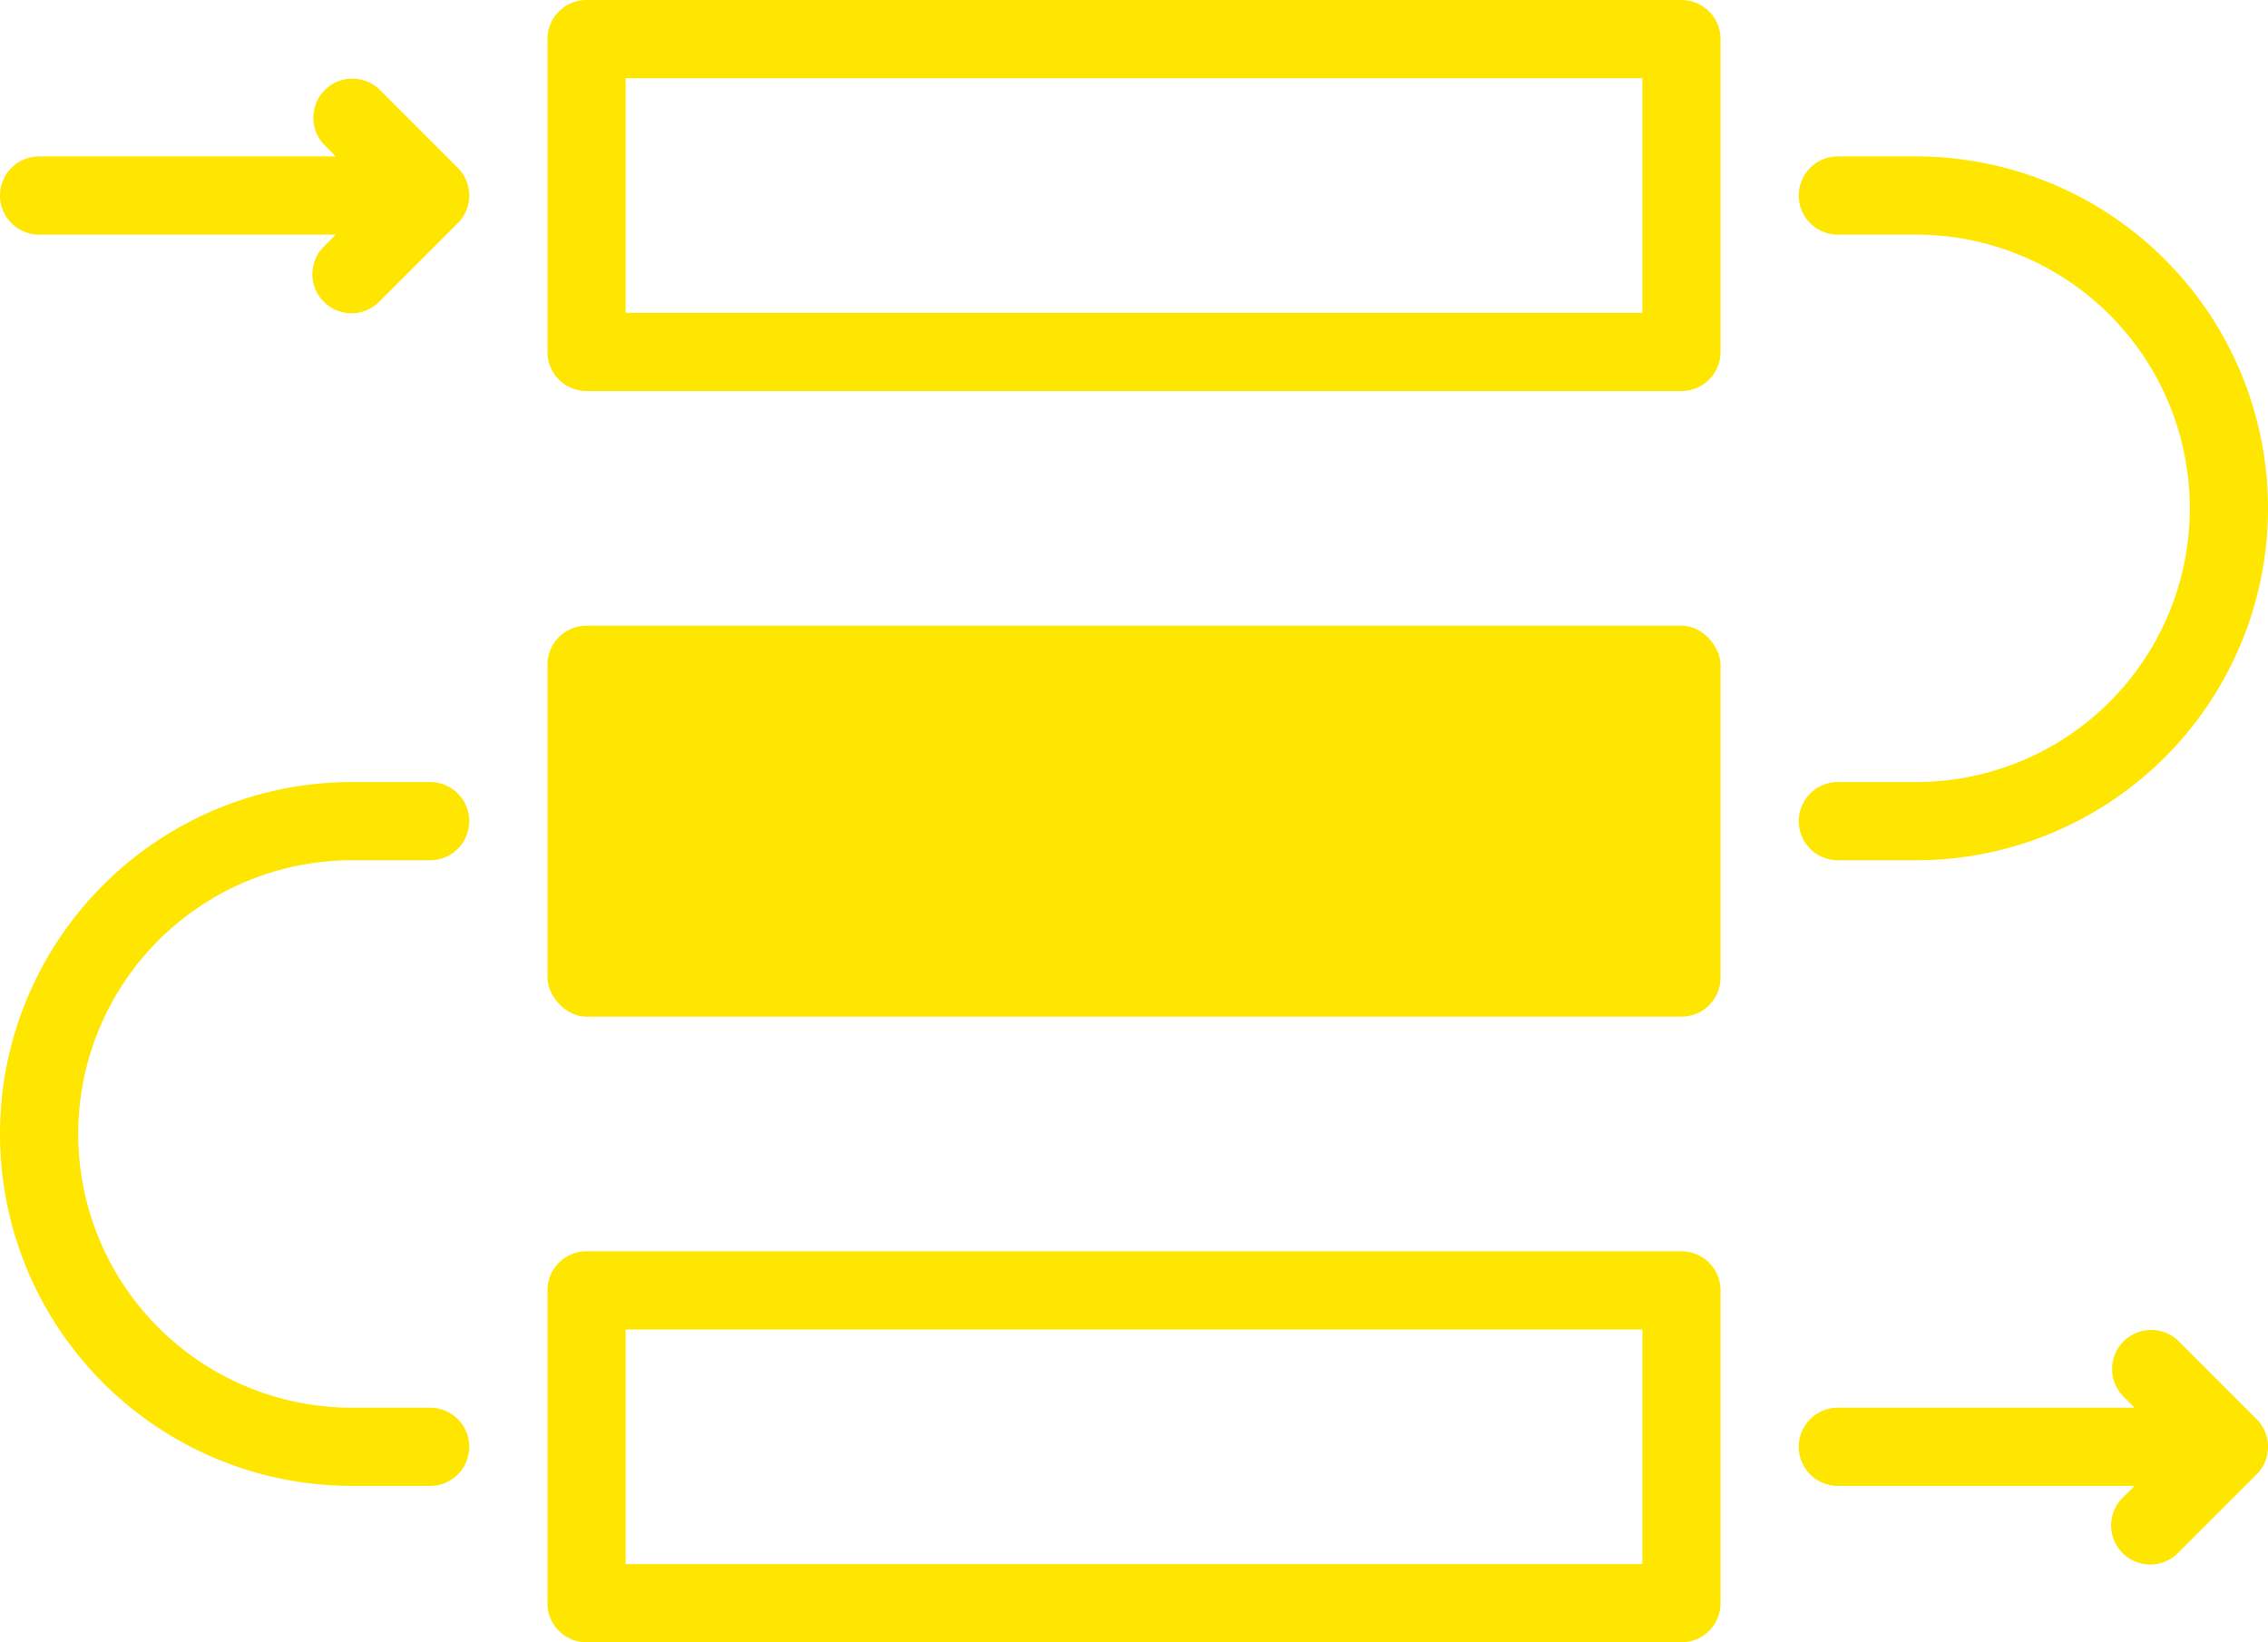
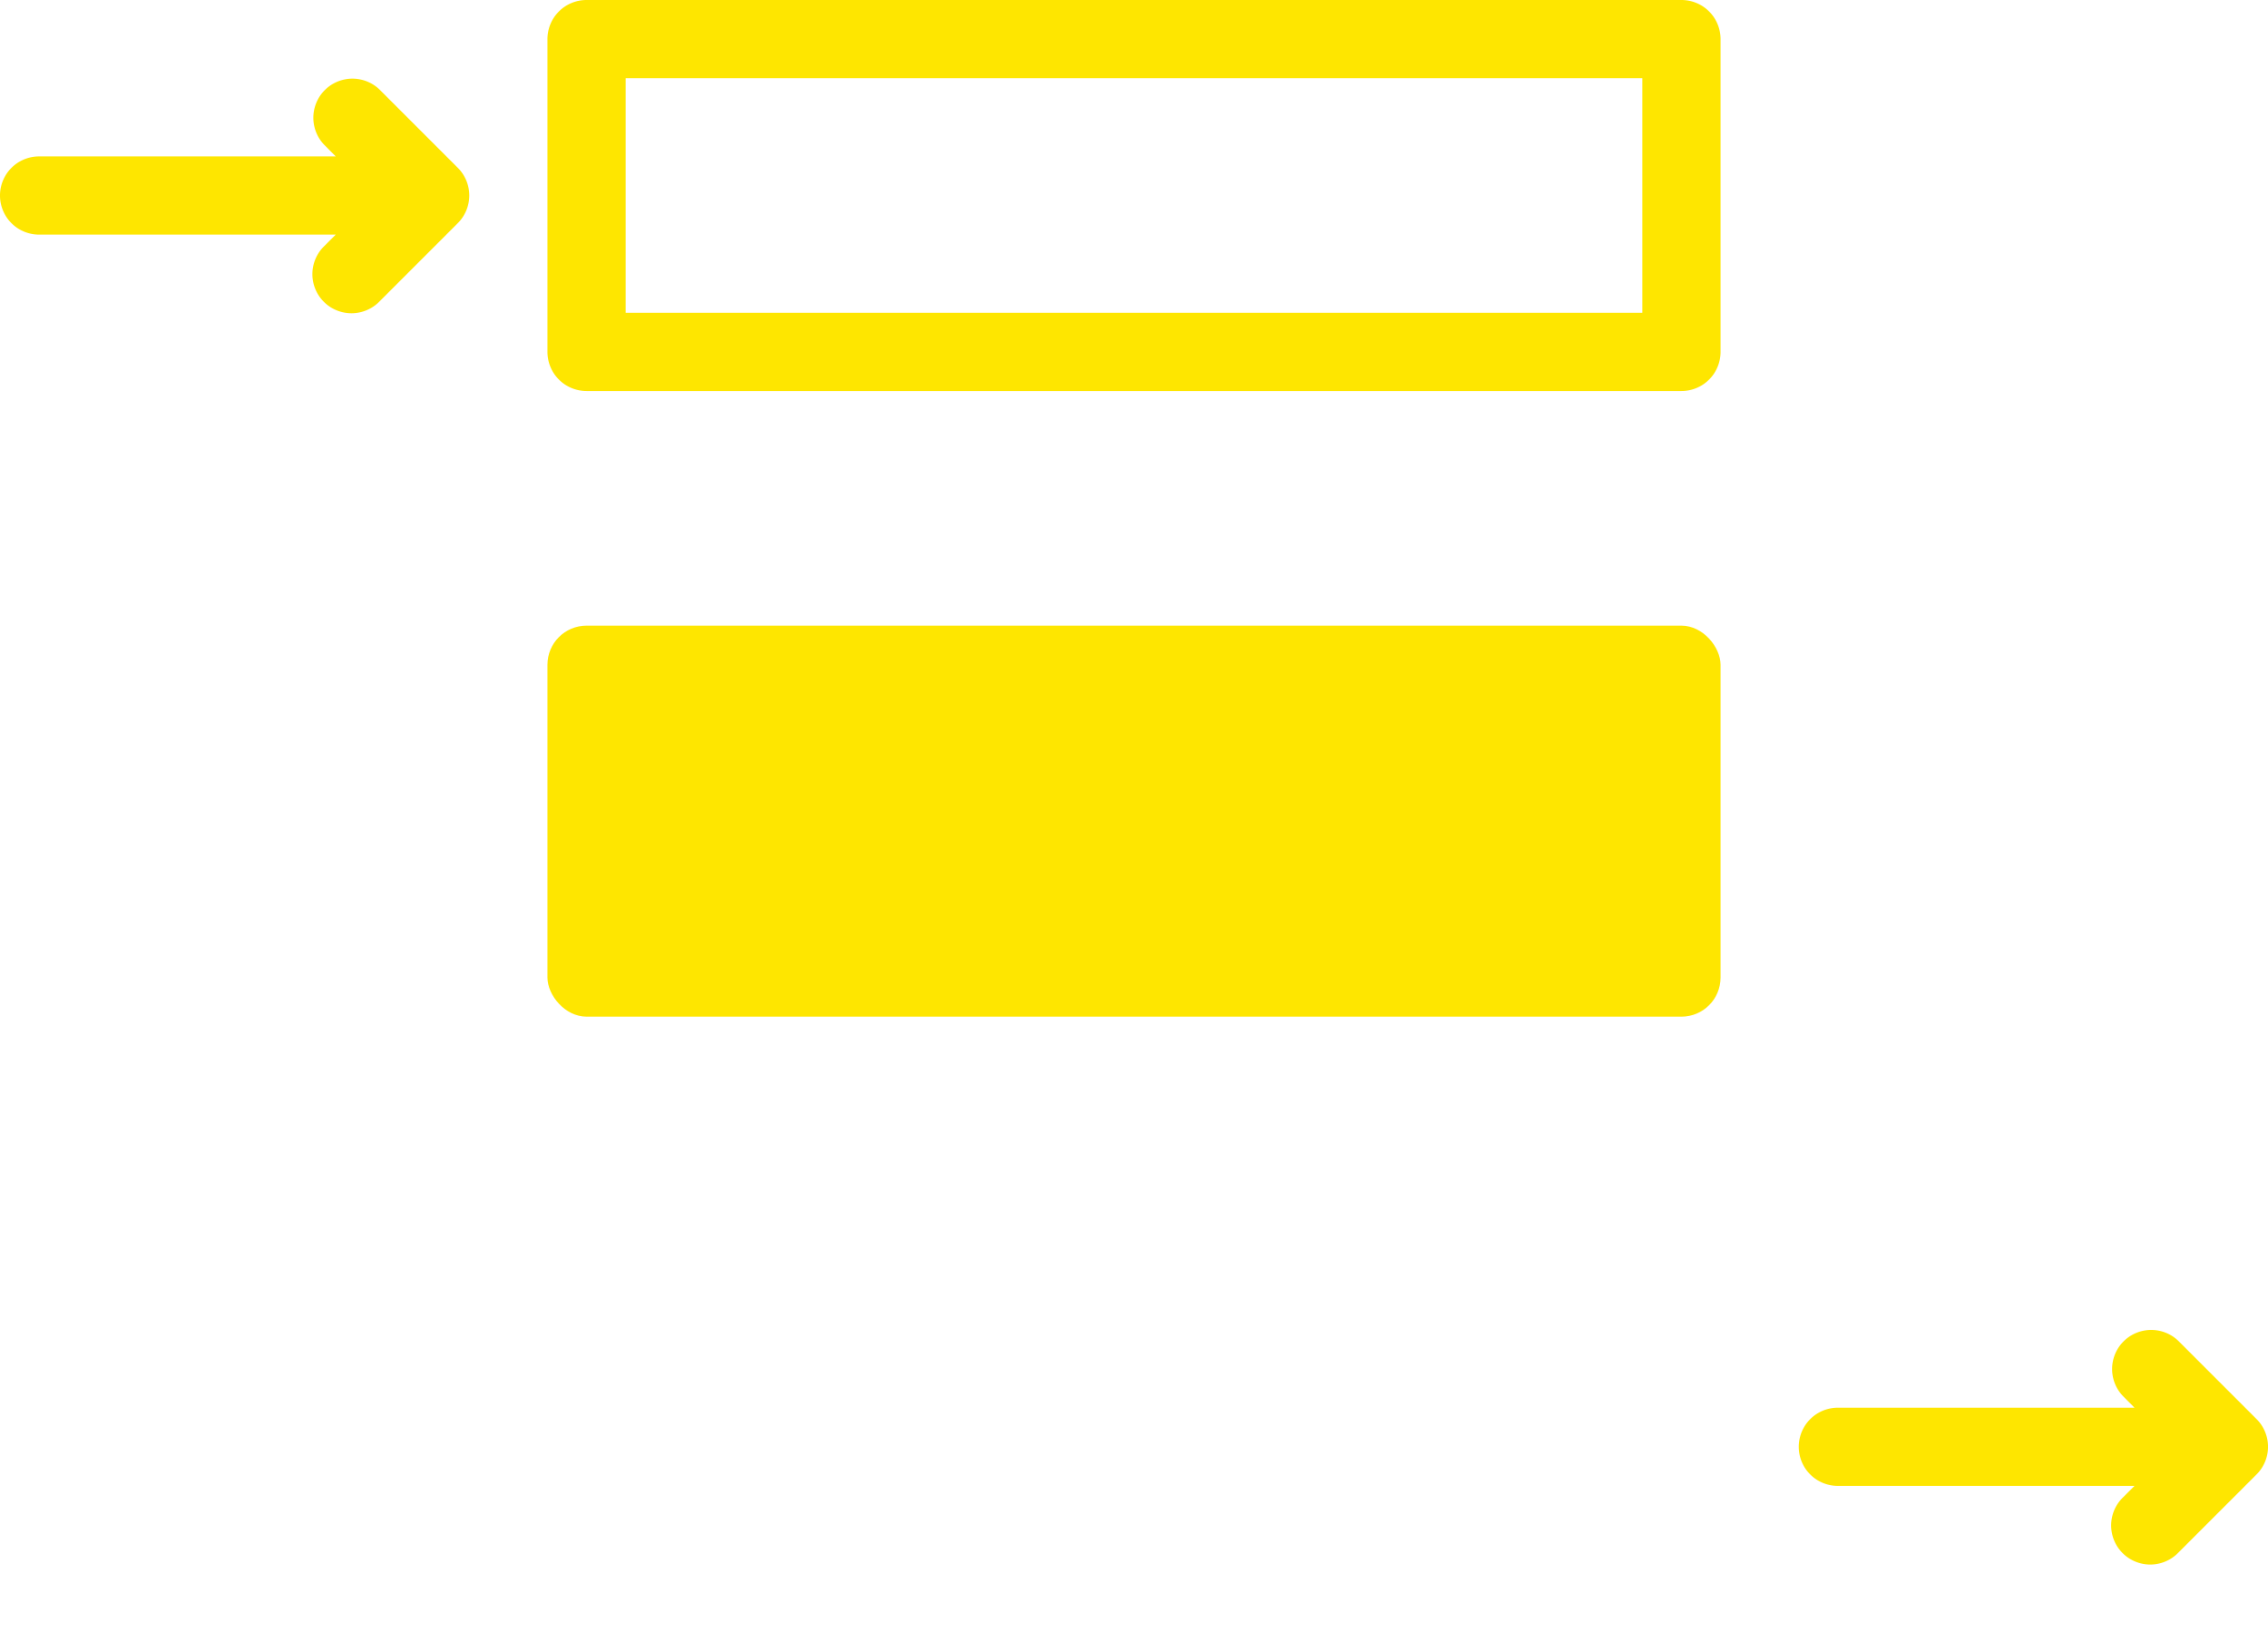
<svg xmlns="http://www.w3.org/2000/svg" fill="#fee600" height="21" preserveAspectRatio="xMidYMid meet" version="1" viewBox="1.5 5.5 29.0 21.0" width="29" zoomAndPan="magnify">
  <g id="change1_1">
    <path d="M23,5.5H9a.5.5,0,0,0-.5.5v4a.5.5,0,0,0,.5.5H23a.5.5,0,0,0,.5-.5V6A.5.5,0,0,0,23,5.5Zm-.5,4H9.5v-3h13Z" />
  </g>
  <g id="change1_2">
    <rect height="5" rx="0.5" width="15" x="8.5" y="13.5" />
  </g>
  <g id="change1_3">
-     <path d="M23,21.5H9a.5.5,0,0,0-.5.5v4a.5.5,0,0,0,.5.5H23a.5.5,0,0,0,.5-.5V22A.5.5,0,0,0,23,21.5Zm-.5,4H9.5v-3h13Z" />
-   </g>
+     </g>
  <g id="change1_4">
-     <path d="M26,15.5H25a.5.5,0,0,0,0,1h1a4.5,4.5,0,0,0,0-9H25a.5.5,0,0,0,0,1h1a3.5,3.5,0,0,1,0,7Z" />
-   </g>
+     </g>
  <g id="change1_5">
-     <path d="M6,16.5H7a.5.5,0,0,0,0-1H6a4.5,4.5,0,0,0,0,9H7a.5.5,0,0,0,0-1H6a3.5,3.5,0,0,1,0-7Z" />
-   </g>
+     </g>
  <g id="change1_6">
    <path d="M29.354,22.646a.5.5,0,0,0-.707.707L28.793,23.5H25a.5.5,0,0,0,0,1h3.793l-.146.146a.5.5,0,1,0,.707.707l1-1a.5.5,0,0,0,0-.707Z" />
  </g>
  <g id="change1_7">
    <path d="M6.354,6.646a.5.5,0,0,0-.707.707L5.793,7.5H2a.5.5,0,0,0,0,1H5.793l-.146.146a.5.5,0,1,0,.707.707l1-1a.5.5,0,0,0,0-.707Z" />
  </g>
</svg>